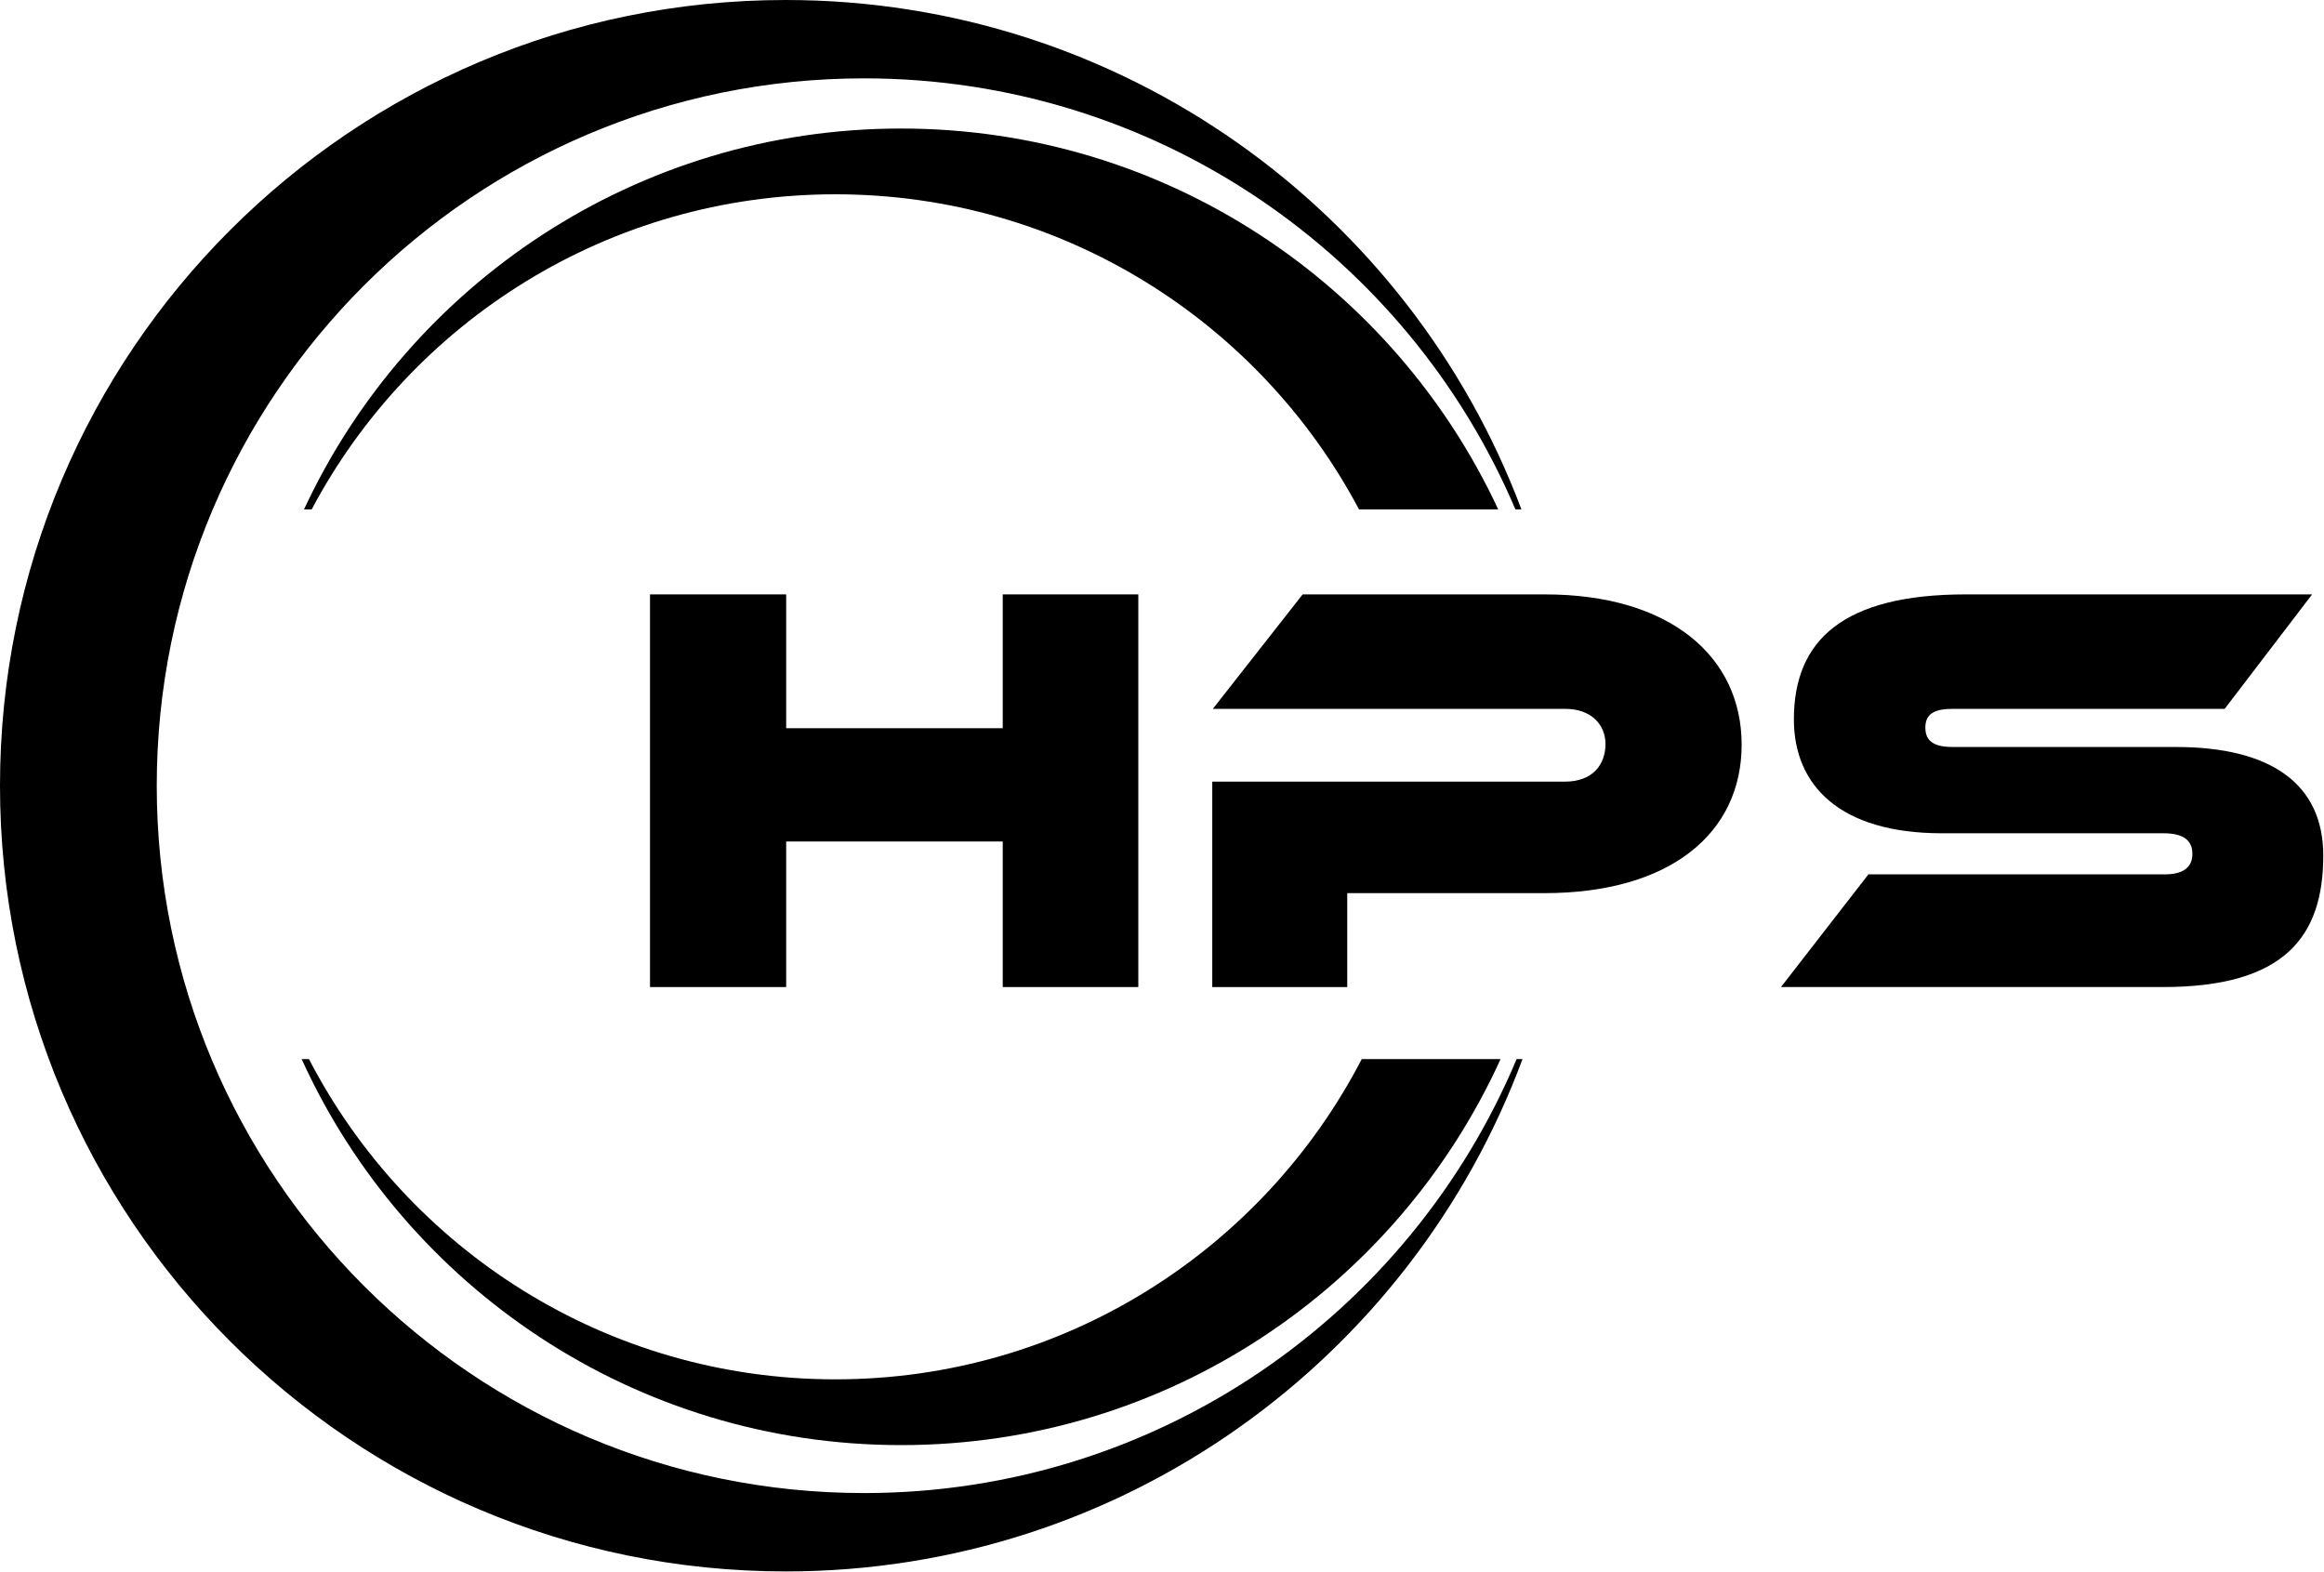
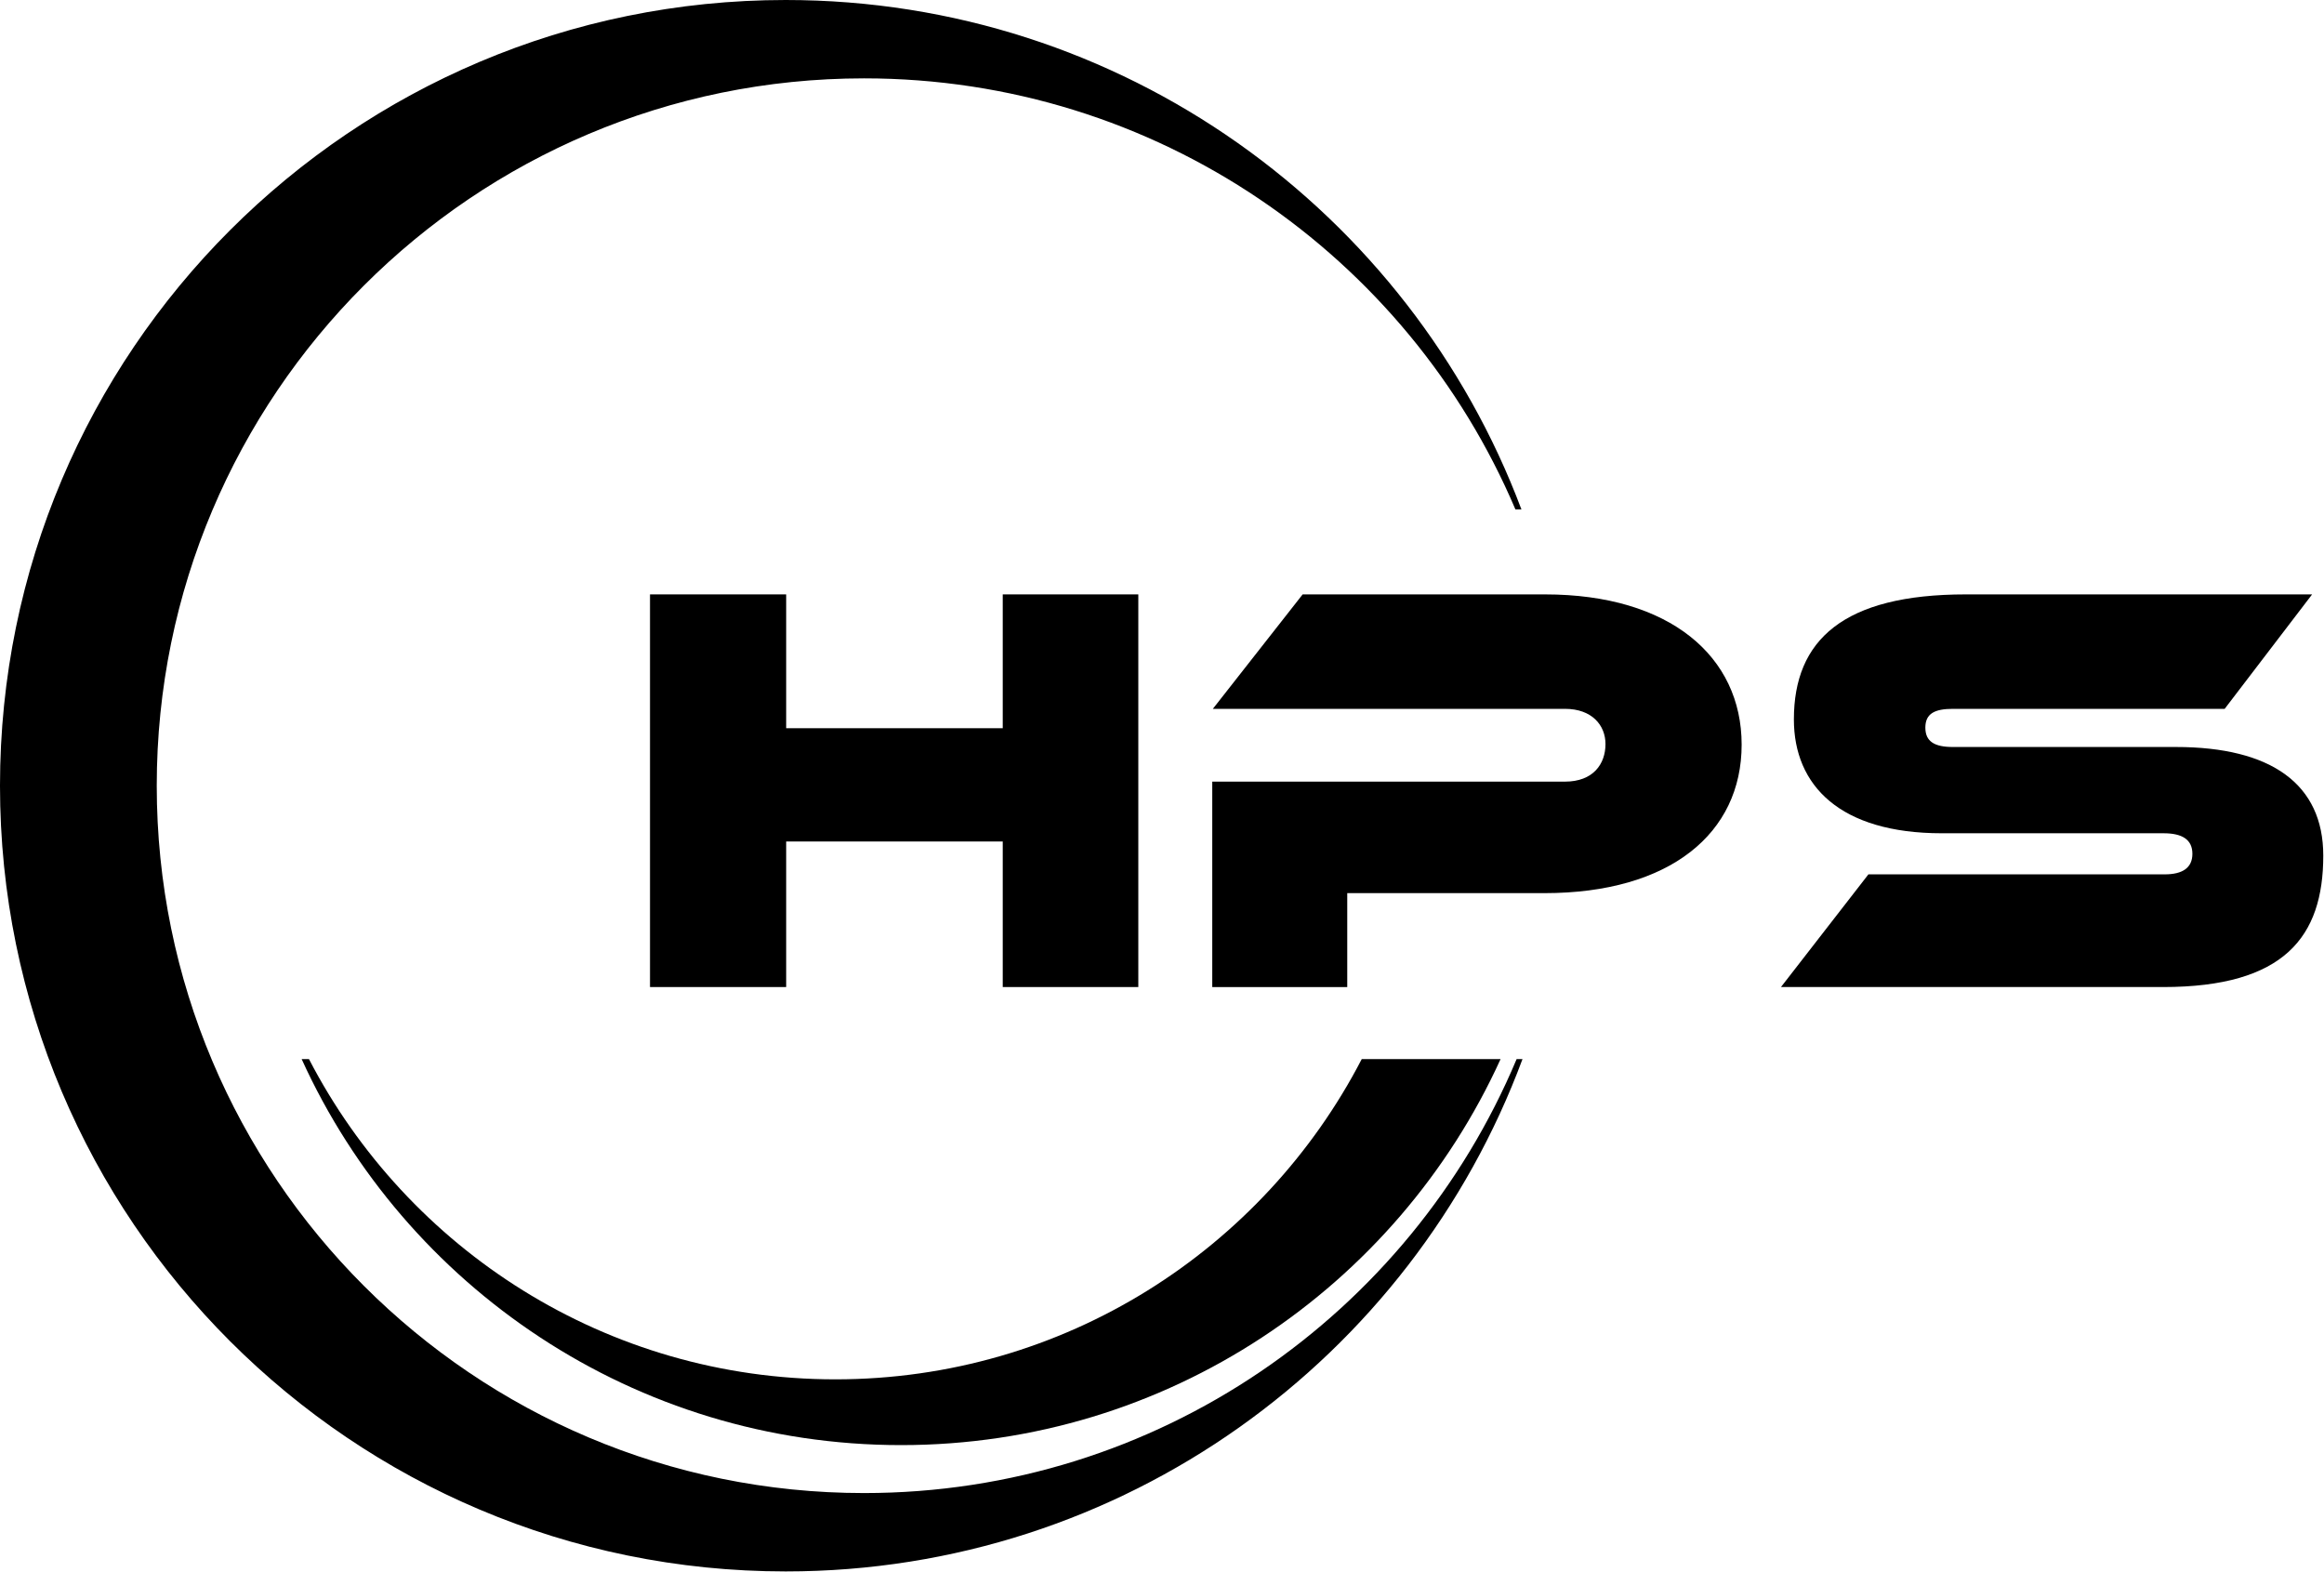
<svg xmlns="http://www.w3.org/2000/svg" height="575" viewBox="0 0 850 575" width="850">
  <g>
    <g>
      <path d="m556.85 387.36c-40.61 109.41-145.94 187.37-269.48 187.37-158.71 0-287.37-128.66-287.37-287.37s128.66-287.36 287.37-287.36c123.15 0 228.2 77.46 269.09 186.31h-2.2c-39.36-92.66-131.2-157.65-238.23-157.65-142.88 0-258.7 115.82-258.7 258.7s115.82 258.71 258.7 258.71c107.43 0 199.57-65.48 238.67-158.71z" />
-       <path d="m114 186.31h-2.81c38.28-82.27 121.67-139.3 218.38-139.3s180.12 57.04 218.4 139.3h-50.91c-36.38-68.56-108.5-115.25-191.53-115.25s-155.15 46.69-191.53 115.25z" />
      <path d="m548.83 387.36c-37.88 83.28-121.81 141.17-219.26 141.17s-181.37-57.9-219.24-141.17h2.68c36.06 69.58 108.73 117.12 192.52 117.12s156.46-47.54 192.52-117.12z" />
    </g>
    <g transform="translate(224 158)">
-       <path d="m192.335 203v-143.607h-49.586v48.942h-79.209v-48.942h-49.801v143.607h49.801v-53.235h79.209v53.235z" />
+       <path d="m192.335 203v-143.607h-49.586v48.942h-79.209v-48.942h-49.801v143.607h49.801v-53.235h79.209v53.235" />
      <path d="m340.879 168.655c45.937 0 72.125-21.895 72.125-54.309 0-32.199-26.188-54.953-71.911-54.953h-88.654l-32.843 41.859h128.796c9.874 0 14.811 6.01 14.811 12.88 0 7.298-4.508 13.738-14.811 13.738h-129.01v75.131h49.372v-34.345z" />
      <path d="m567.13 203c44.434 0 58.602-18.461 58.602-48.084 0-26.188-19.105-39.712-53.879-39.712h-81.571c-6.654 0-10.089-1.932-10.089-7.084 0-5.152 3.435-6.869 10.089-6.869h99.387l31.984-41.859h-126.649c-44.864 0-62.895 16.743-62.895 45.722 0 24.256 16.958 41.644 54.094 41.644h81.141c6.869 0 10.518 2.361 10.518 7.513 0 5.152-3.649 7.513-10.089 7.513h-108.403l-31.984 41.215z" />
    </g>
  </g>
</svg>